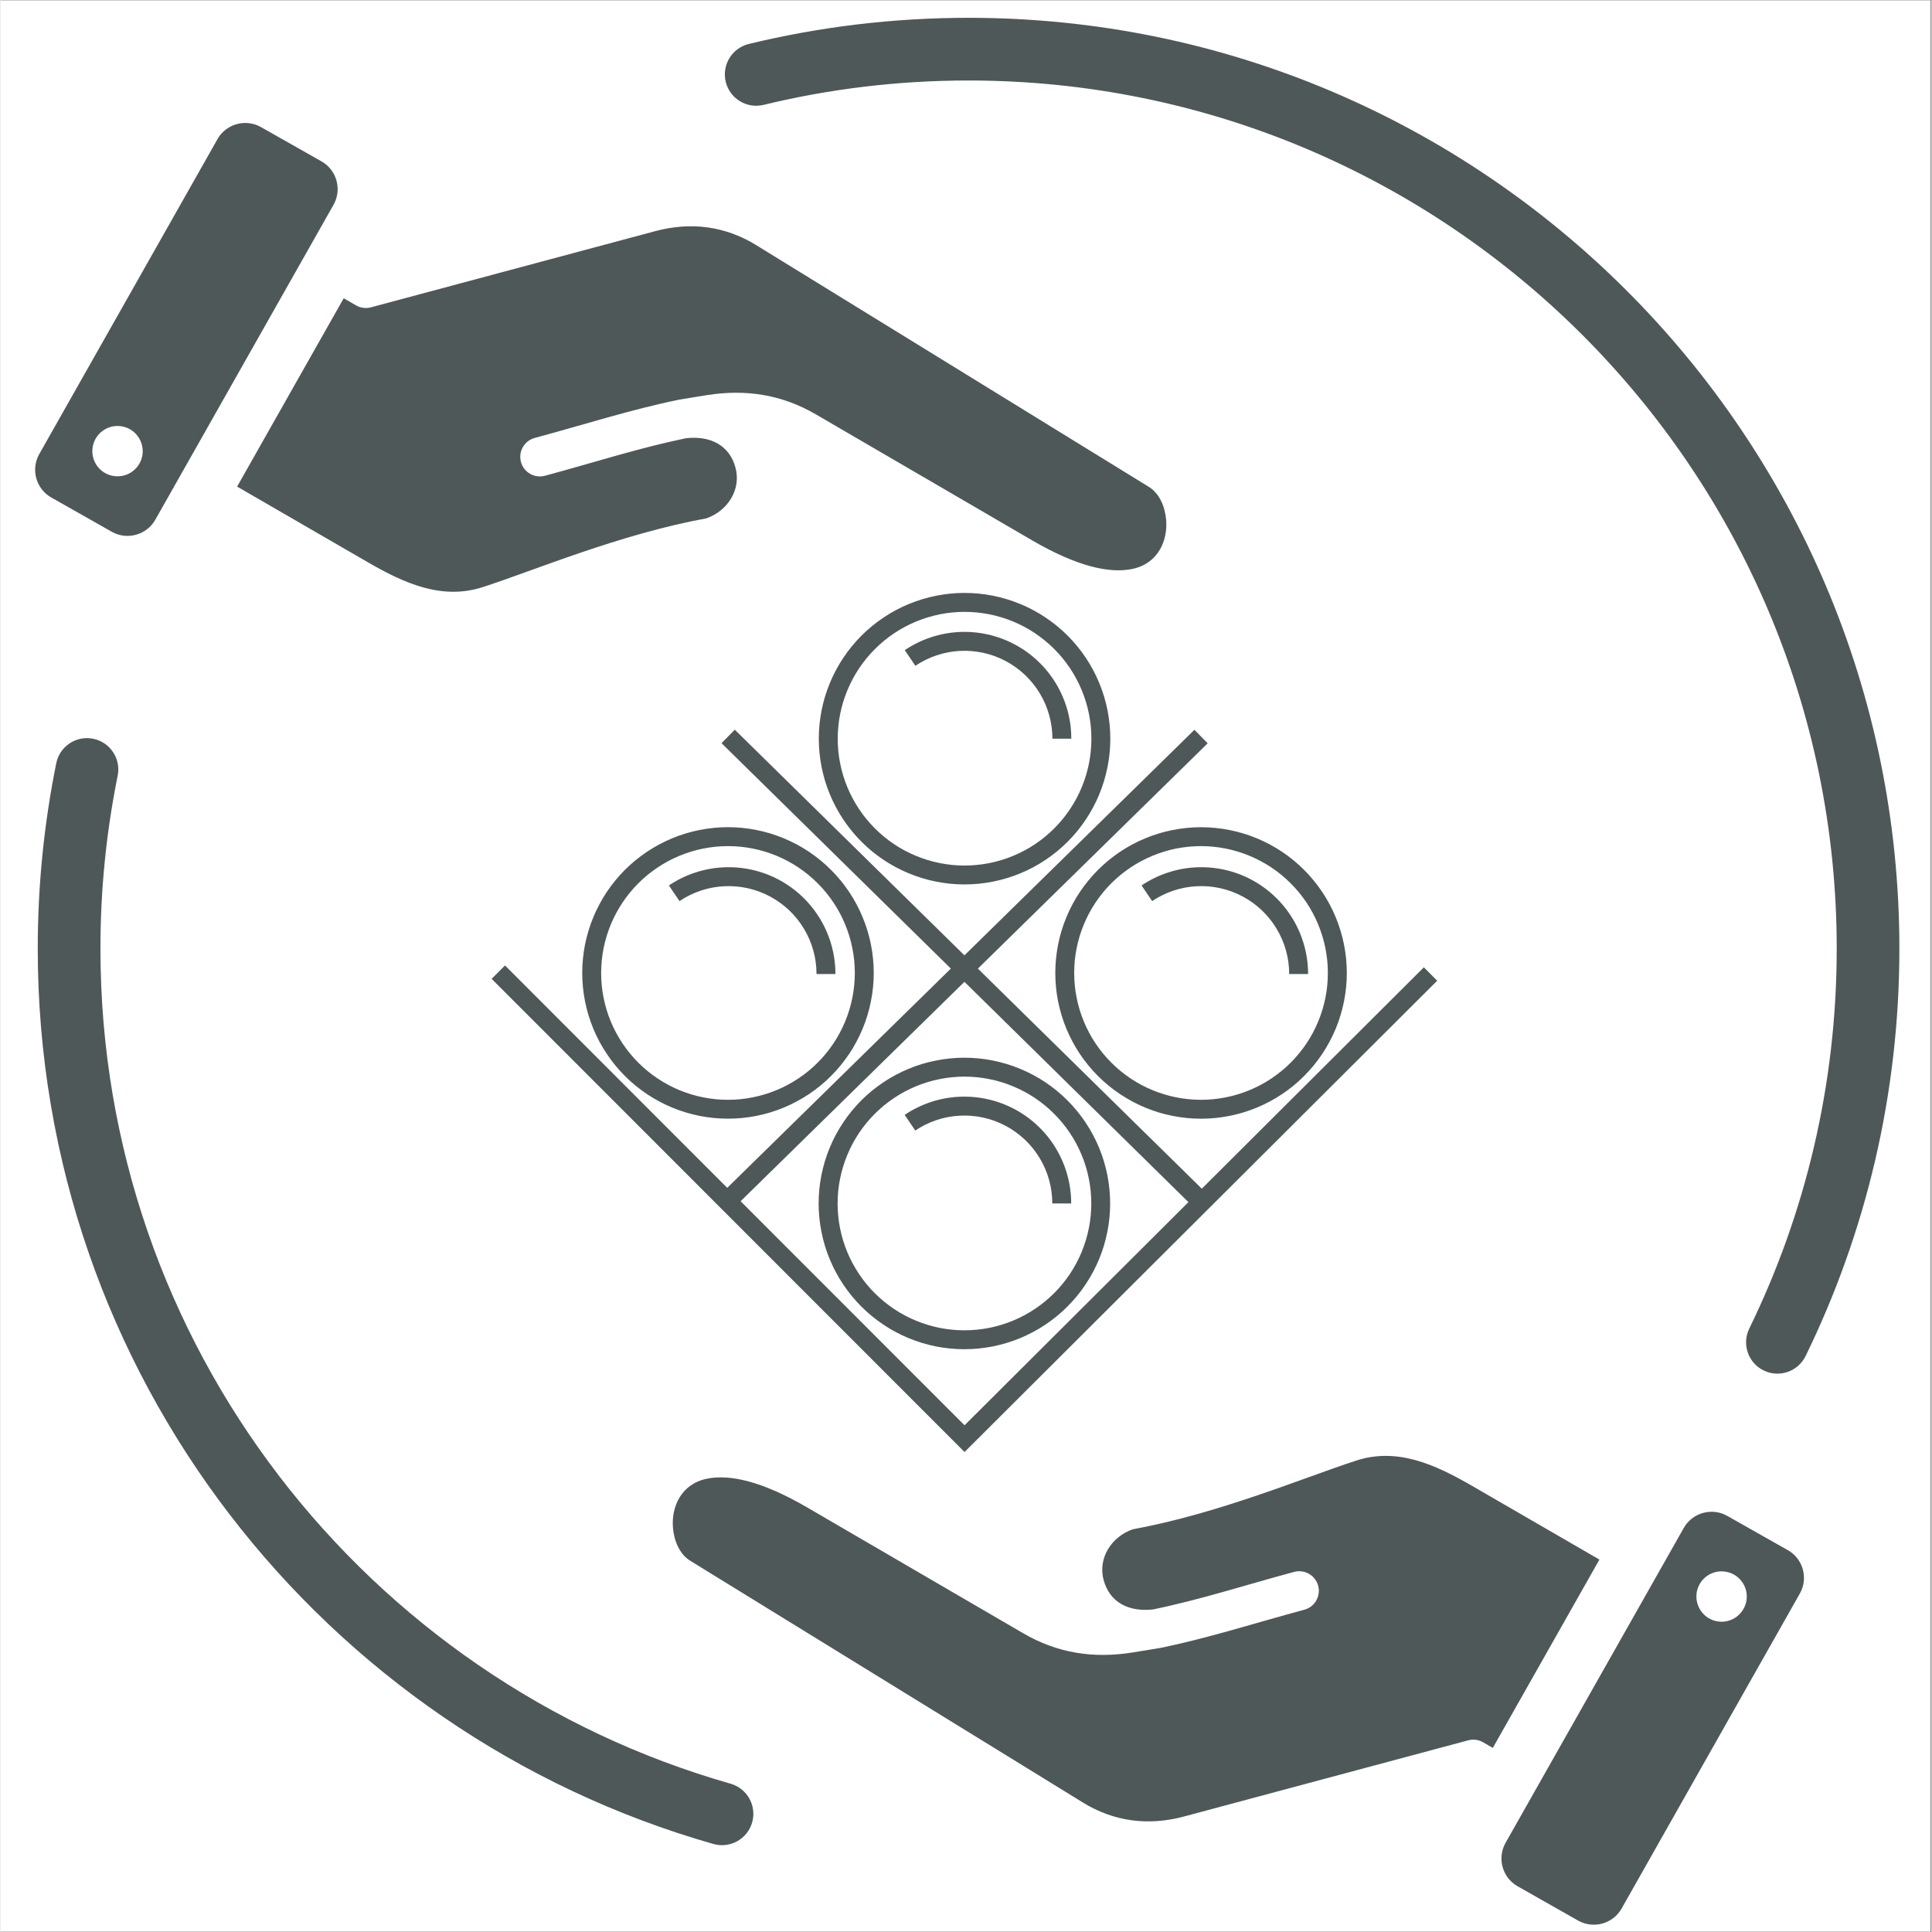
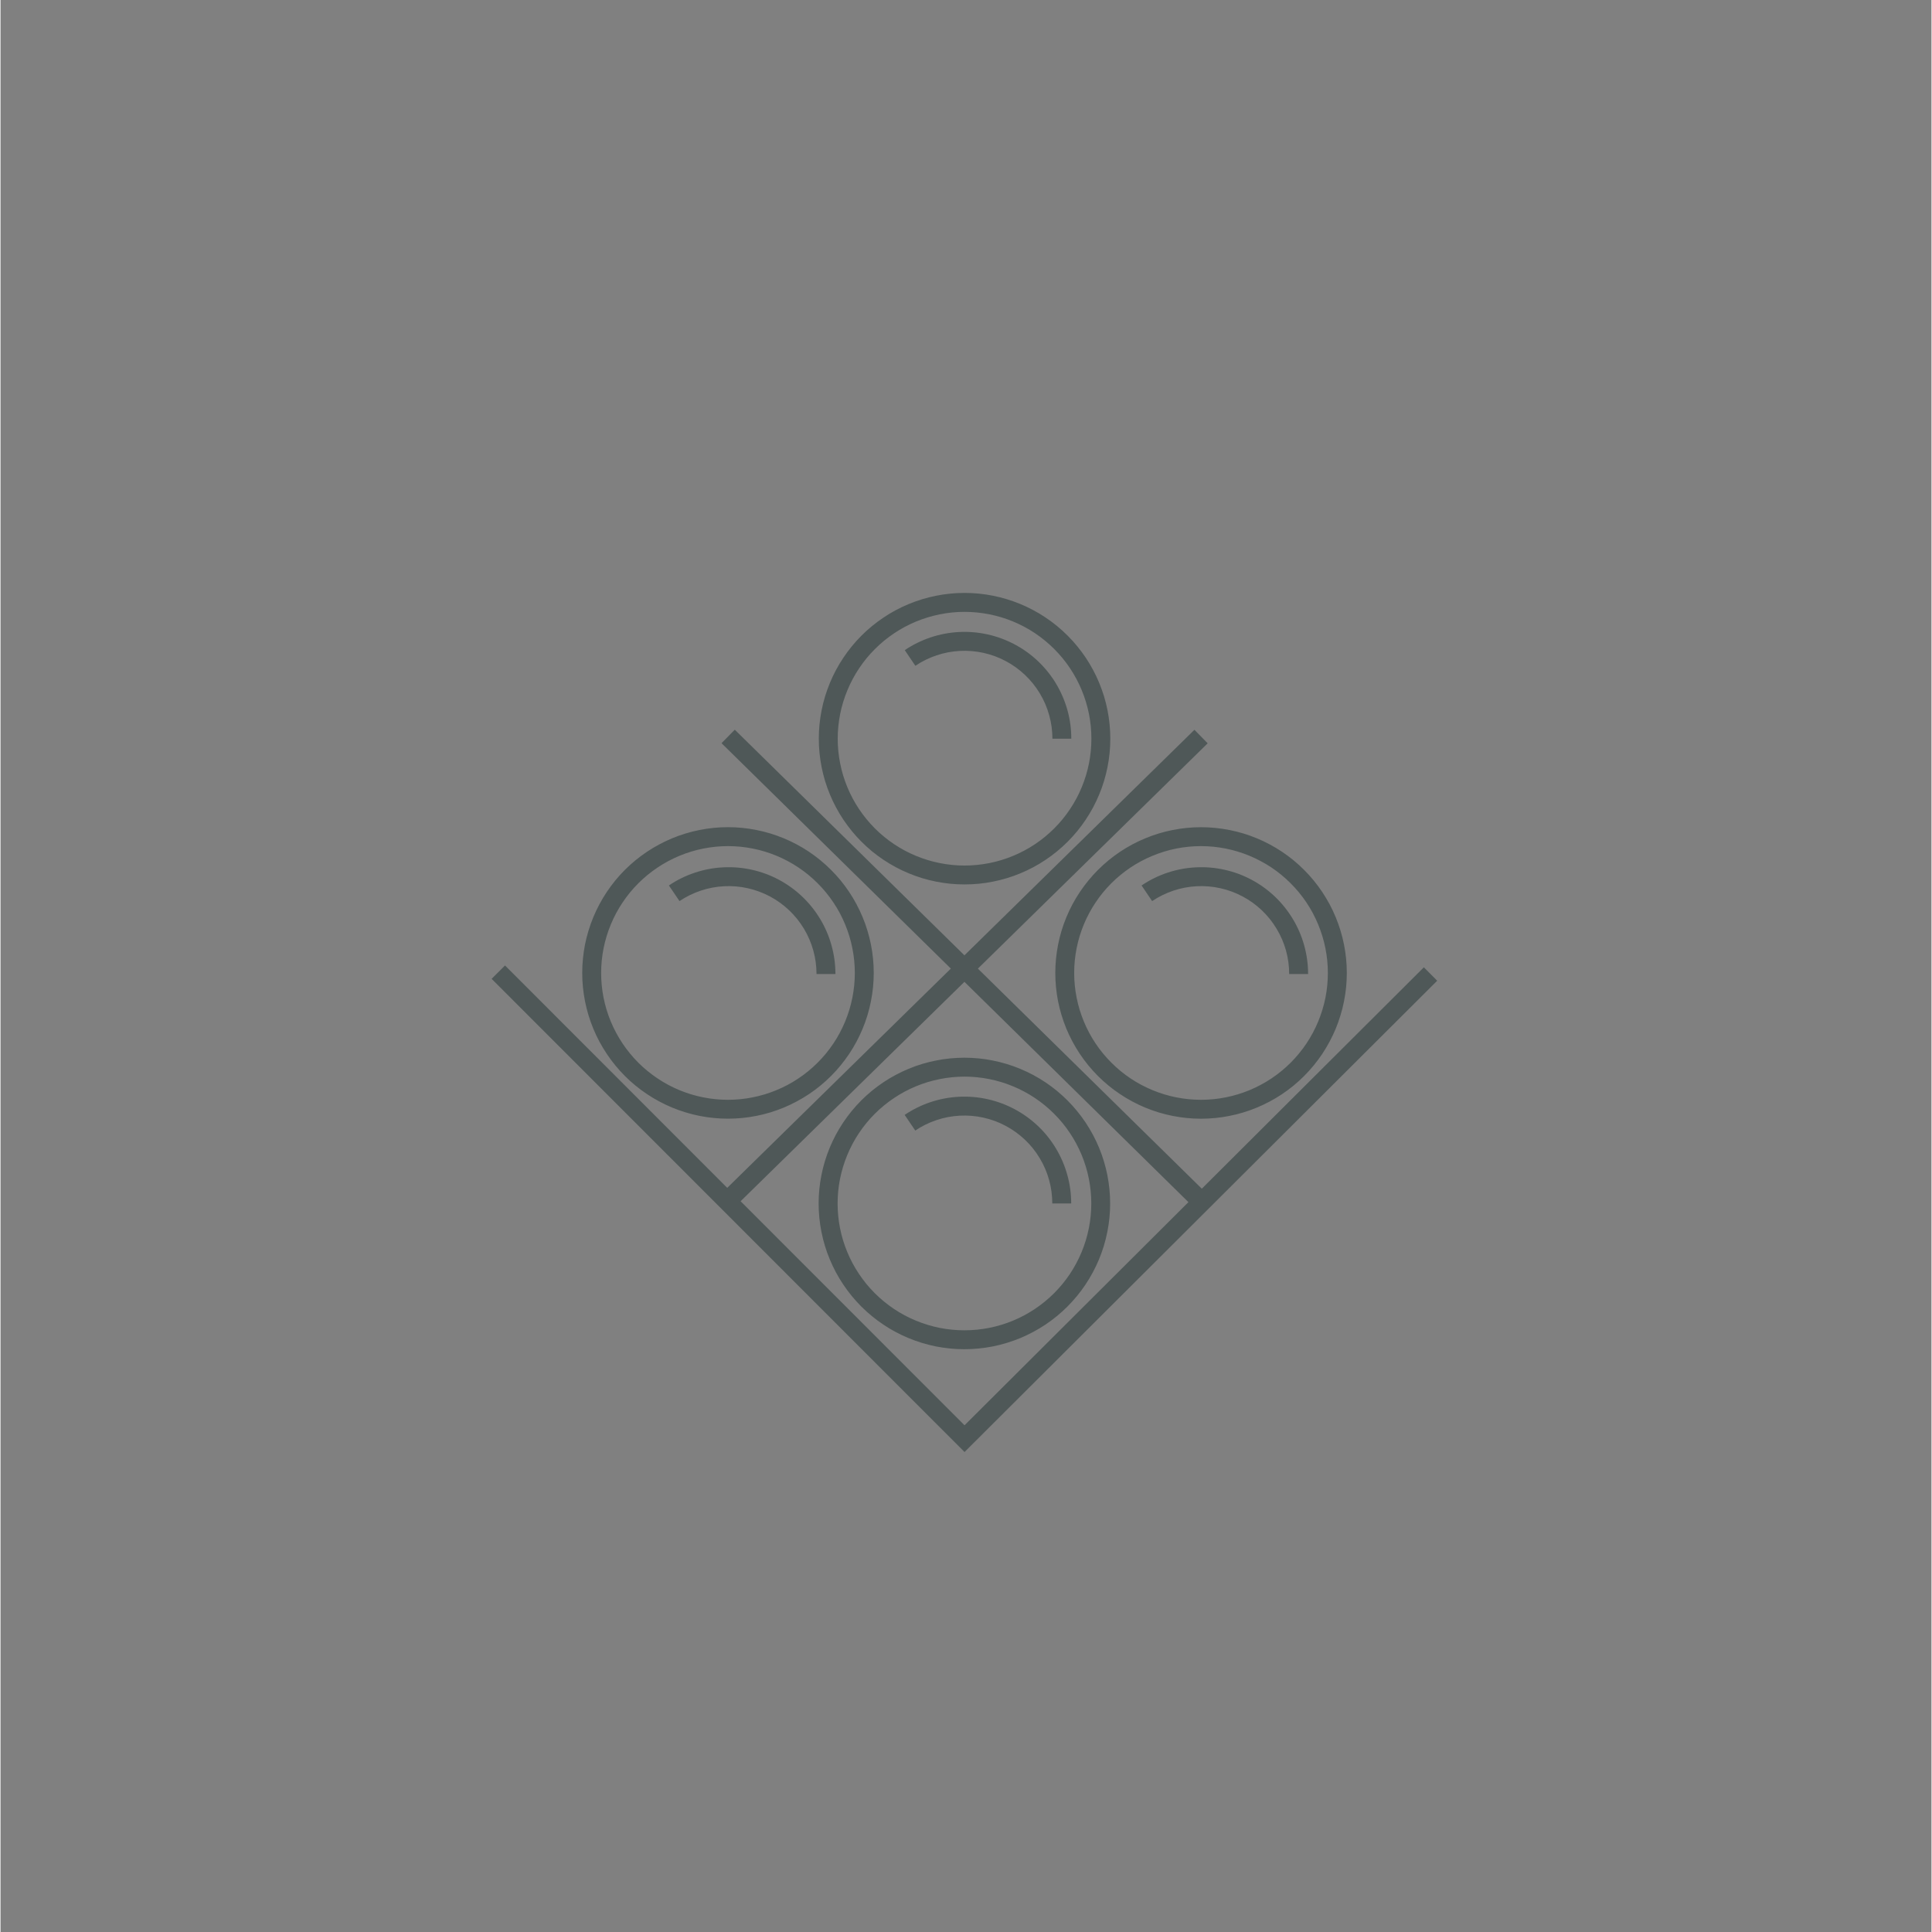
<svg xmlns="http://www.w3.org/2000/svg" width="300" zoomAndPan="magnify" viewBox="0 0 224.88 225" height="300" preserveAspectRatio="xMidYMid meet" version="1.2">
  <rect x="0" y="0" width="224.88" height="225" fill="#808080" stroke="none" />
  <defs>
    <clipPath id="d3fe4308c6">
      <path d="M 0 0.059 L 224.762 0.059 L 224.762 224.938 L 0 224.938 Z M 0 0.059 " />
    </clipPath>
    <clipPath id="cc0fcfcb71">
-       <path d="M 4 2.047 L 221.633 2.047 L 221.633 224.68 L 4 224.68 Z M 4 2.047 " />
-     </clipPath>
+       </clipPath>
    <clipPath id="586019756b">
      <path d="M 67.656 67.719 L 157.414 67.719 L 157.414 157.477 L 67.656 157.477 Z M 67.656 67.719 " />
    </clipPath>
    <clipPath id="aa5379bbe4">
-       <path d="M 112.535 67.719 C 87.75 67.719 67.656 87.812 67.656 112.598 C 67.656 137.383 87.75 157.477 112.535 157.477 C 137.324 157.477 157.414 137.383 157.414 112.598 C 157.414 87.812 137.324 67.719 112.535 67.719 Z M 112.535 67.719 " />
-     </clipPath>
+       </clipPath>
    <clipPath id="523c029c8e">
      <path d="M 57.16 69 L 167.352 69 L 167.352 169.664 L 57.16 169.664 Z M 57.16 69 " />
    </clipPath>
  </defs>
  <g id="dcdec67de7">
    <g clip-rule="nonzero" clip-path="url(#d3fe4308c6)">
-       <path style=" stroke:none;fill-rule:nonzero;fill:#ffffff;fill-opacity:1;" d="M 0 0.059 L 224.879 0.059 L 224.879 224.941 L 0 224.941 Z M 0 0.059 " />
-       <path style=" stroke:none;fill-rule:nonzero;fill:#ffffff;fill-opacity:1;" d="M 0 0.059 L 224.879 0.059 L 224.879 224.941 L 0 224.941 Z M 0 0.059 " />
-     </g>
+       </g>
    <g clip-rule="nonzero" clip-path="url(#cc0fcfcb71)">
      <path style=" stroke:none;fill-rule:evenodd;fill:#4f5858;fill-opacity:1;" d="M 27.555 56.668 L 39.969 34.734 L 41.402 35.562 C 41.926 35.867 42.547 35.949 43.133 35.793 L 76.266 26.914 C 80.402 25.809 84.398 26.32 88.043 28.566 L 88.043 28.57 L 133.727 56.695 C 134.965 57.457 135.617 58.984 135.75 60.555 C 135.949 62.969 134.809 65.629 131.82 66.258 C 129.121 66.824 125.312 65.941 120.137 62.926 L 94.965 48.262 C 90.973 45.938 86.789 45.297 82.23 46.023 L 82.223 46.023 L 79.102 46.531 C 79.07 46.535 79.039 46.543 79.008 46.547 L 79.004 46.551 C 73.328 47.715 68.062 49.43 62.219 51 C 61.004 51.328 60.281 52.578 60.609 53.797 C 60.938 55.012 62.188 55.734 63.406 55.406 C 69.121 53.867 74.277 52.184 79.828 51.035 C 82.773 50.707 84.918 51.938 85.594 54.457 L 85.594 54.461 C 86.281 57.012 84.688 59.496 82.203 60.367 C 72.113 62.215 62.242 66.402 56.188 68.367 C 51.422 69.914 47.055 67.957 42.719 65.445 Z M 18.023 60.535 C 17.016 62.305 14.746 62.938 12.973 61.938 L 5.906 57.934 C 4.137 56.934 3.504 54.664 4.512 52.883 L 25.273 16.195 C 26.273 14.426 28.547 13.793 30.324 14.797 L 37.387 18.797 C 39.156 19.797 39.789 22.07 38.785 23.848 Z M 13.203 55.438 C 14.805 55.676 16.293 54.57 16.531 52.969 C 16.758 51.367 15.652 49.867 14.051 49.641 C 12.449 49.402 10.961 50.516 10.723 52.117 C 10.492 53.723 11.598 55.211 13.203 55.438 Z M 186.207 181.629 L 173.793 203.559 L 172.66 202.906 C 172.137 202.602 171.512 202.52 170.93 202.676 L 137.793 211.559 C 133.66 212.66 129.664 212.152 126.02 209.902 L 126.016 209.898 L 80.336 181.773 C 79.098 181.012 78.441 179.484 78.312 177.914 C 78.113 175.5 79.254 172.84 82.238 172.215 C 84.941 171.648 88.746 172.531 93.922 175.543 L 119.098 190.207 C 123.086 192.531 127.27 193.172 131.828 192.449 L 131.836 192.445 L 134.961 191.938 C 134.992 191.934 135.023 191.926 135.055 191.922 C 140.734 190.754 146 189.039 151.84 187.469 C 153.055 187.145 153.777 185.891 153.453 184.676 C 153.125 183.457 151.871 182.738 150.656 183.062 C 144.938 184.602 139.785 186.285 134.23 187.434 C 131.289 187.762 129.145 186.531 128.469 184.012 L 128.465 184.012 C 127.781 181.457 129.375 178.973 131.859 178.102 C 141.945 176.254 151.82 172.066 157.871 170.102 L 157.875 170.102 C 162.637 168.555 167.004 170.516 171.344 173.023 Z M 196.035 177.938 C 197.043 176.164 199.316 175.535 201.086 176.535 L 208.156 180.535 C 209.926 181.535 210.559 183.809 209.547 185.586 L 188.789 222.273 C 187.785 224.043 185.516 224.676 183.734 223.676 L 176.676 219.672 C 174.906 218.672 174.273 216.402 175.273 214.621 Z M 200.859 183.031 C 199.258 182.793 197.77 183.898 197.531 185.5 C 197.301 187.105 198.406 188.602 200.012 188.832 C 201.613 189.07 203.102 187.953 203.34 186.352 C 203.566 184.746 202.461 183.262 200.859 183.031 Z M 115.383 84 C 118.66 84.781 121.781 86.074 124.652 87.844 L 130.676 85.164 L 137.77 92.258 L 135.102 98.281 C 136.871 101.152 138.164 104.273 138.941 107.559 L 145.086 109.926 L 145.086 119.961 L 138.941 122.324 C 138.164 125.598 136.859 128.723 135.102 131.594 L 137.77 137.617 L 130.676 144.711 L 124.652 142.043 C 121.793 143.809 118.66 145.105 115.383 145.883 L 113.02 152.027 L 102.984 152.027 L 100.617 145.883 C 97.336 145.105 94.211 143.801 91.34 142.043 L 85.316 144.711 L 78.223 137.617 L 80.902 131.594 C 79.133 128.73 77.84 125.598 77.051 122.324 L 70.906 119.961 L 70.906 109.926 L 77.051 107.559 C 77.84 104.273 79.133 101.152 80.902 98.281 L 78.223 92.258 L 85.316 85.164 L 91.34 87.844 C 94.211 86.074 97.336 84.781 100.609 84 L 102.984 77.848 L 113.02 77.848 Z M 107.996 97.434 C 98.324 97.434 90.492 105.266 90.492 114.938 C 90.492 124.609 98.324 132.453 107.996 132.453 C 117.668 132.453 125.512 124.609 125.512 114.938 C 125.512 105.266 117.668 97.434 107.996 97.434 Z M 85.023 207.73 C 86.961 208.281 88.086 210.301 87.535 212.238 C 86.984 214.176 84.961 215.301 83.023 214.75 C 37.621 201.816 4.336 160.004 4.336 110.477 C 4.336 103.086 5.078 95.863 6.492 88.887 C 6.891 86.91 8.82 85.633 10.793 86.035 C 12.766 86.434 14.047 88.359 13.645 90.336 C 12.328 96.844 11.637 103.582 11.637 110.477 C 11.637 156.668 42.68 195.668 85.023 207.73 Z M 88.863 12.215 C 86.906 12.688 84.934 11.484 84.457 9.527 C 83.984 7.57 85.188 5.594 87.145 5.121 C 95.352 3.129 103.926 2.074 112.738 2.074 C 172.57 2.074 221.141 50.648 221.141 110.477 C 221.141 127.488 217.215 143.59 210.219 157.926 C 209.336 159.734 207.148 160.488 205.336 159.605 C 203.527 158.723 202.773 156.535 203.66 154.723 C 210.184 141.355 213.844 126.34 213.844 110.477 C 213.844 54.676 168.539 9.375 112.738 9.375 C 104.516 9.375 96.52 10.355 88.863 12.215 Z M 88.863 12.215 " />
    </g>
    <g clip-rule="nonzero" clip-path="url(#586019756b)">
      <g clip-rule="nonzero" clip-path="url(#aa5379bbe4)">
        <path style=" stroke:none;fill-rule:nonzero;fill:#ffffff;fill-opacity:1;" d="M 67.656 67.719 L 157.414 67.719 L 157.414 157.477 L 67.656 157.477 Z M 67.656 67.719 " />
      </g>
    </g>
    <g clip-rule="nonzero" clip-path="url(#523c029c8e)">
      <path style=" stroke:none;fill-rule:nonzero;fill:#4f5858;fill-opacity:1;" d="M 112.258 103 C 112.812 103 113.367 102.973 113.922 102.922 C 114.473 102.867 115.023 102.785 115.57 102.676 C 116.113 102.57 116.652 102.434 117.188 102.273 C 117.719 102.113 118.242 101.926 118.754 101.715 C 119.27 101.5 119.77 101.266 120.262 101.004 C 120.754 100.742 121.23 100.457 121.691 100.148 C 122.152 99.84 122.602 99.508 123.031 99.156 C 123.461 98.805 123.871 98.43 124.266 98.039 C 124.66 97.645 125.031 97.234 125.387 96.805 C 125.738 96.375 126.07 95.93 126.379 95.465 C 126.688 95.004 126.973 94.527 127.238 94.039 C 127.5 93.547 127.738 93.047 127.949 92.531 C 128.164 92.02 128.352 91.496 128.512 90.965 C 128.672 90.434 128.809 89.895 128.918 89.348 C 129.027 88.805 129.109 88.254 129.164 87.699 C 129.219 87.148 129.246 86.594 129.246 86.035 C 129.246 85.48 129.219 84.926 129.164 84.371 C 129.109 83.82 129.031 83.27 128.922 82.723 C 128.812 82.18 128.68 81.641 128.52 81.105 C 128.355 80.574 128.168 80.051 127.957 79.539 C 127.746 79.023 127.508 78.523 127.246 78.031 C 126.984 77.543 126.699 77.066 126.391 76.602 C 126.082 76.141 125.75 75.695 125.398 75.266 C 125.047 74.832 124.672 74.422 124.277 74.027 C 123.887 73.637 123.477 73.262 123.047 72.91 C 122.617 72.555 122.168 72.227 121.707 71.918 C 121.246 71.605 120.77 71.32 120.277 71.059 C 119.789 70.797 119.285 70.559 118.773 70.348 C 118.258 70.133 117.734 69.945 117.203 69.785 C 116.672 69.625 116.133 69.488 115.586 69.379 C 115.043 69.27 114.492 69.188 113.941 69.133 C 113.387 69.078 112.832 69.051 112.277 69.051 C 111.719 69.051 111.164 69.078 110.613 69.133 C 110.059 69.188 109.508 69.27 108.965 69.379 C 108.418 69.488 107.879 69.621 107.348 69.781 C 106.816 69.945 106.293 70.133 105.777 70.344 C 105.266 70.555 104.762 70.793 104.273 71.055 C 103.781 71.316 103.305 71.602 102.844 71.914 C 102.379 72.223 101.934 72.551 101.504 72.906 C 101.074 73.258 100.664 73.629 100.27 74.023 C 99.875 74.418 99.504 74.828 99.152 75.258 C 98.797 75.688 98.469 76.133 98.16 76.598 C 97.852 77.059 97.562 77.535 97.301 78.027 C 97.039 78.516 96.801 79.02 96.59 79.531 C 96.379 80.047 96.191 80.566 96.027 81.102 C 95.867 81.633 95.73 82.172 95.625 82.715 C 95.516 83.262 95.434 83.812 95.379 84.363 C 95.324 84.918 95.297 85.473 95.297 86.027 C 95.297 86.586 95.324 87.137 95.379 87.691 C 95.434 88.246 95.516 88.793 95.625 89.34 C 95.734 89.883 95.867 90.422 96.027 90.953 C 96.191 91.484 96.375 92.008 96.59 92.52 C 96.801 93.035 97.039 93.535 97.301 94.023 C 97.562 94.516 97.848 94.992 98.156 95.453 C 98.465 95.914 98.797 96.359 99.148 96.789 C 99.5 97.219 99.871 97.633 100.266 98.023 C 100.656 98.418 101.07 98.789 101.496 99.145 C 101.926 99.496 102.371 99.828 102.836 100.137 C 103.297 100.445 103.773 100.73 104.262 100.992 C 104.75 101.254 105.254 101.492 105.766 101.703 C 106.277 101.918 106.801 102.105 107.332 102.266 C 107.863 102.43 108.402 102.562 108.949 102.672 C 109.492 102.781 110.043 102.863 110.594 102.918 C 111.148 102.973 111.699 103 112.258 103 Z M 112.258 71.258 C 113.227 71.258 114.188 71.352 115.141 71.539 C 116.09 71.727 117.016 72.004 117.91 72.375 C 118.809 72.746 119.66 73.199 120.469 73.738 C 121.273 74.277 122.02 74.891 122.707 75.574 C 123.395 76.262 124.008 77.004 124.547 77.812 C 125.086 78.617 125.543 79.469 125.914 80.367 C 126.285 81.262 126.566 82.184 126.758 83.137 C 126.949 84.086 127.043 85.047 127.043 86.02 C 127.043 86.988 126.949 87.949 126.762 88.902 C 126.574 89.852 126.293 90.777 125.922 91.672 C 125.551 92.57 125.098 93.422 124.559 94.227 C 124.02 95.035 123.41 95.781 122.723 96.469 C 122.035 97.156 121.289 97.77 120.484 98.309 C 119.68 98.848 118.828 99.301 117.93 99.672 C 117.035 100.047 116.109 100.324 115.16 100.516 C 114.207 100.703 113.246 100.801 112.277 100.801 C 111.309 100.801 110.348 100.707 109.395 100.516 C 108.441 100.328 107.52 100.047 106.621 99.676 C 105.727 99.305 104.875 98.852 104.066 98.312 C 103.262 97.773 102.516 97.16 101.828 96.477 C 101.145 95.789 100.531 95.043 99.992 94.238 C 99.453 93.43 98.996 92.578 98.625 91.684 C 98.254 90.785 97.973 89.863 97.785 88.91 C 97.594 87.961 97.5 87 97.5 86.027 C 97.5 85.059 97.598 84.102 97.785 83.148 C 97.977 82.199 98.258 81.277 98.629 80.383 C 99 79.488 99.453 78.637 99.992 77.832 C 100.531 77.023 101.141 76.281 101.828 75.594 C 102.512 74.91 103.258 74.297 104.062 73.758 C 104.867 73.219 105.715 72.762 106.609 72.391 C 107.508 72.02 108.43 71.738 109.379 71.547 C 110.328 71.355 111.289 71.258 112.258 71.258 Z M 84.727 130.281 C 85.281 130.281 85.836 130.254 86.391 130.199 C 86.941 130.145 87.492 130.062 88.039 129.953 C 88.582 129.848 89.121 129.711 89.652 129.551 C 90.184 129.387 90.707 129.199 91.223 128.988 C 91.734 128.773 92.238 128.535 92.727 128.273 C 93.215 128.012 93.691 127.727 94.156 127.418 C 94.617 127.109 95.062 126.777 95.492 126.426 C 95.922 126.074 96.332 125.699 96.727 125.305 C 97.117 124.914 97.492 124.5 97.844 124.07 C 98.195 123.641 98.527 123.195 98.836 122.734 C 99.145 122.273 99.43 121.797 99.691 121.305 C 99.953 120.816 100.191 120.312 100.402 119.801 C 100.617 119.285 100.805 118.762 100.965 118.23 C 101.125 117.699 101.262 117.16 101.367 116.613 C 101.477 116.07 101.559 115.52 101.613 114.969 C 101.668 114.414 101.695 113.859 101.695 113.305 C 101.695 112.746 101.668 112.191 101.613 111.641 C 101.559 111.086 101.477 110.539 101.367 109.992 C 101.258 109.445 101.125 108.91 100.961 108.375 C 100.801 107.844 100.613 107.32 100.398 106.809 C 100.188 106.297 99.949 105.793 99.688 105.305 C 99.426 104.812 99.141 104.336 98.832 103.875 C 98.523 103.414 98.191 102.965 97.84 102.535 C 97.484 102.109 97.113 101.695 96.719 101.305 C 96.328 100.91 95.914 100.539 95.484 100.184 C 95.055 99.832 94.609 99.5 94.148 99.191 C 93.684 98.883 93.211 98.598 92.719 98.336 C 92.227 98.074 91.727 97.836 91.215 97.625 C 90.699 97.414 90.176 97.227 89.645 97.062 C 89.113 96.902 88.574 96.77 88.027 96.66 C 87.484 96.551 86.934 96.469 86.383 96.414 C 85.828 96.359 85.273 96.332 84.719 96.332 C 84.16 96.332 83.605 96.359 83.055 96.414 C 82.5 96.469 81.953 96.551 81.406 96.66 C 80.859 96.77 80.324 96.902 79.789 97.066 C 79.258 97.227 78.734 97.414 78.223 97.625 C 77.711 97.84 77.207 98.078 76.719 98.34 C 76.227 98.602 75.75 98.887 75.289 99.195 C 74.828 99.504 74.379 99.836 73.949 100.188 C 73.52 100.539 73.109 100.914 72.715 101.305 C 72.324 101.699 71.949 102.109 71.598 102.539 C 71.246 102.969 70.914 103.418 70.605 103.879 C 70.297 104.34 70.012 104.816 69.75 105.309 C 69.488 105.797 69.25 106.301 69.039 106.812 C 68.824 107.328 68.637 107.848 68.477 108.383 C 68.316 108.914 68.18 109.453 68.07 109.996 C 67.965 110.543 67.883 111.09 67.828 111.645 C 67.773 112.199 67.746 112.754 67.746 113.309 C 67.746 113.863 67.773 114.418 67.828 114.973 C 67.883 115.523 67.965 116.074 68.074 116.621 C 68.18 117.164 68.316 117.703 68.477 118.234 C 68.641 118.77 68.824 119.293 69.039 119.805 C 69.25 120.32 69.488 120.82 69.75 121.312 C 70.016 121.801 70.301 122.277 70.609 122.738 C 70.918 123.203 71.25 123.648 71.602 124.078 C 71.953 124.508 72.328 124.918 72.719 125.312 C 73.113 125.707 73.523 126.078 73.953 126.43 C 74.387 126.785 74.832 127.113 75.293 127.422 C 75.754 127.73 76.23 128.016 76.723 128.277 C 77.215 128.543 77.715 128.777 78.23 128.992 C 78.742 129.203 79.266 129.391 79.797 129.551 C 80.328 129.715 80.867 129.848 81.414 129.957 C 81.961 130.066 82.508 130.145 83.062 130.199 C 83.617 130.254 84.172 130.281 84.727 130.281 Z M 84.727 98.539 C 85.695 98.539 86.656 98.633 87.609 98.824 C 88.559 99.012 89.484 99.293 90.379 99.664 C 91.273 100.035 92.125 100.492 92.93 101.031 C 93.738 101.57 94.484 102.184 95.168 102.871 C 95.855 103.555 96.465 104.301 97.004 105.109 C 97.543 105.914 98 106.766 98.367 107.664 C 98.738 108.559 99.02 109.48 99.207 110.434 C 99.398 111.387 99.492 112.344 99.492 113.316 C 99.492 114.285 99.395 115.246 99.207 116.195 C 99.016 117.148 98.738 118.07 98.363 118.969 C 97.992 119.863 97.539 120.715 97 121.52 C 96.461 122.328 95.848 123.074 95.16 123.758 C 94.477 124.445 93.73 125.055 92.922 125.594 C 92.117 126.133 91.266 126.59 90.367 126.957 C 89.473 127.328 88.551 127.609 87.598 127.797 C 86.648 127.988 85.688 128.082 84.715 128.082 C 83.746 128.082 82.785 127.988 81.836 127.797 C 80.883 127.609 79.961 127.328 79.062 126.957 C 78.168 126.586 77.316 126.129 76.512 125.59 C 75.703 125.051 74.957 124.438 74.273 123.754 C 73.586 123.066 72.977 122.32 72.438 121.516 C 71.898 120.707 71.441 119.855 71.07 118.961 C 70.699 118.066 70.422 117.141 70.23 116.191 C 70.043 115.238 69.949 114.277 69.949 113.309 C 69.949 112.34 70.047 111.379 70.234 110.426 C 70.426 109.477 70.707 108.551 71.078 107.656 C 71.449 106.762 71.906 105.91 72.445 105.105 C 72.984 104.297 73.598 103.551 74.281 102.867 C 74.969 102.18 75.715 101.57 76.52 101.031 C 77.328 100.492 78.18 100.035 79.074 99.664 C 79.969 99.293 80.895 99.012 81.844 98.824 C 82.797 98.633 83.758 98.539 84.727 98.539 Z M 122.84 113.309 C 122.84 113.863 122.867 114.418 122.922 114.973 C 122.977 115.523 123.055 116.074 123.164 116.621 C 123.273 117.164 123.41 117.703 123.57 118.234 C 123.73 118.766 123.918 119.289 124.129 119.805 C 124.344 120.316 124.582 120.82 124.844 121.309 C 125.105 121.801 125.391 122.277 125.699 122.738 C 126.008 123.199 126.34 123.648 126.691 124.078 C 127.043 124.508 127.418 124.918 127.809 125.312 C 128.203 125.703 128.613 126.078 129.043 126.43 C 129.473 126.781 129.918 127.113 130.383 127.422 C 130.844 127.73 131.32 128.016 131.809 128.277 C 132.301 128.543 132.801 128.777 133.316 128.992 C 133.828 129.203 134.352 129.391 134.883 129.555 C 135.418 129.715 135.953 129.848 136.5 129.957 C 137.047 130.066 137.594 130.148 138.148 130.203 C 138.703 130.258 139.258 130.285 139.812 130.285 C 140.367 130.285 140.922 130.258 141.477 130.203 C 142.027 130.148 142.578 130.066 143.125 129.957 C 143.668 129.852 144.207 129.715 144.738 129.555 C 145.27 129.391 145.793 129.207 146.309 128.992 C 146.82 128.781 147.324 128.543 147.812 128.281 C 148.305 128.02 148.781 127.734 149.242 127.426 C 149.703 127.117 150.152 126.785 150.582 126.434 C 151.012 126.078 151.422 125.707 151.816 125.312 C 152.207 124.922 152.582 124.508 152.934 124.078 C 153.285 123.648 153.617 123.203 153.926 122.742 C 154.234 122.277 154.52 121.805 154.781 121.312 C 155.043 120.82 155.281 120.32 155.496 119.809 C 155.707 119.293 155.895 118.77 156.055 118.238 C 156.219 117.707 156.352 117.168 156.461 116.621 C 156.57 116.078 156.652 115.527 156.707 114.977 C 156.762 114.422 156.789 113.867 156.789 113.312 C 156.789 112.754 156.762 112.199 156.707 111.648 C 156.652 111.094 156.57 110.543 156.461 110 C 156.352 109.453 156.219 108.914 156.055 108.383 C 155.895 107.852 155.707 107.328 155.496 106.816 C 155.281 106.301 155.047 105.801 154.785 105.309 C 154.52 104.82 154.234 104.344 153.926 103.879 C 153.617 103.418 153.289 102.973 152.934 102.543 C 152.582 102.113 152.211 101.699 151.816 101.309 C 151.422 100.914 151.012 100.543 150.582 100.188 C 150.152 99.836 149.707 99.504 149.242 99.195 C 148.781 98.887 148.305 98.602 147.816 98.34 C 147.324 98.078 146.824 97.84 146.309 97.629 C 145.797 97.414 145.273 97.227 144.742 97.066 C 144.207 96.906 143.672 96.77 143.125 96.664 C 142.578 96.555 142.031 96.473 141.477 96.418 C 140.922 96.363 140.371 96.336 139.812 96.336 C 139.258 96.336 138.703 96.363 138.148 96.418 C 137.598 96.473 137.047 96.555 136.504 96.664 C 135.957 96.77 135.418 96.906 134.887 97.066 C 134.355 97.23 133.832 97.414 133.32 97.629 C 132.805 97.84 132.305 98.078 131.812 98.34 C 131.324 98.602 130.848 98.887 130.383 99.195 C 129.922 99.504 129.477 99.836 129.047 100.188 C 128.617 100.543 128.207 100.914 127.812 101.309 C 127.418 101.699 127.047 102.113 126.695 102.543 C 126.34 102.973 126.012 103.418 125.703 103.879 C 125.391 104.34 125.105 104.816 124.844 105.309 C 124.582 105.797 124.344 106.301 124.133 106.812 C 123.918 107.328 123.734 107.848 123.57 108.383 C 123.41 108.914 123.273 109.453 123.168 109.996 C 123.059 110.543 122.977 111.09 122.922 111.645 C 122.867 112.199 122.84 112.754 122.84 113.309 Z M 154.582 113.309 C 154.582 114.277 154.488 115.238 154.301 116.191 C 154.109 117.141 153.828 118.066 153.457 118.961 C 153.086 119.859 152.633 120.707 152.094 121.516 C 151.555 122.32 150.941 123.066 150.258 123.754 C 149.57 124.441 148.824 125.051 148.02 125.59 C 147.211 126.129 146.359 126.586 145.465 126.957 C 144.57 127.328 143.645 127.609 142.695 127.797 C 141.742 127.988 140.781 128.082 139.812 128.082 C 138.844 128.082 137.883 127.988 136.93 127.797 C 135.977 127.609 135.055 127.328 134.16 126.957 C 133.262 126.586 132.41 126.133 131.605 125.594 C 130.797 125.055 130.051 124.441 129.367 123.754 C 128.68 123.07 128.066 122.324 127.527 121.516 C 126.988 120.711 126.535 119.859 126.164 118.961 C 125.793 118.066 125.512 117.145 125.324 116.191 C 125.133 115.238 125.039 114.281 125.039 113.309 C 125.039 112.34 125.133 111.379 125.324 110.426 C 125.512 109.477 125.793 108.551 126.164 107.656 C 126.535 106.762 126.992 105.91 127.531 105.102 C 128.07 104.297 128.68 103.551 129.367 102.863 C 130.055 102.18 130.801 101.566 131.605 101.027 C 132.414 100.488 133.266 100.035 134.16 99.664 C 135.055 99.293 135.98 99.012 136.93 98.82 C 137.883 98.633 138.844 98.539 139.812 98.539 C 140.781 98.539 141.742 98.637 142.695 98.824 C 143.645 99.016 144.566 99.297 145.461 99.668 C 146.359 100.039 147.207 100.496 148.016 101.031 C 148.82 101.57 149.566 102.184 150.25 102.871 C 150.938 103.555 151.551 104.301 152.09 105.105 C 152.629 105.914 153.082 106.762 153.453 107.66 C 153.824 108.555 154.105 109.477 154.297 110.43 C 154.484 111.379 154.582 112.34 154.582 113.309 Z M 106.543 77.539 L 105.309 75.715 C 106.246 75.082 107.25 74.59 108.32 74.23 C 109.391 73.875 110.488 73.664 111.617 73.605 C 112.742 73.547 113.855 73.641 114.957 73.883 C 116.059 74.129 117.109 74.516 118.105 75.047 C 119.102 75.574 120.012 76.227 120.828 77.004 C 121.648 77.781 122.348 78.656 122.93 79.621 C 123.508 80.59 123.949 81.617 124.254 82.703 C 124.555 83.793 124.703 84.898 124.703 86.027 L 122.504 86.027 C 122.504 85.102 122.379 84.188 122.129 83.293 C 121.883 82.398 121.52 81.555 121.039 80.758 C 120.562 79.961 119.984 79.242 119.312 78.605 C 118.641 77.965 117.891 77.43 117.074 76.992 C 116.254 76.555 115.391 76.238 114.484 76.035 C 113.578 75.836 112.66 75.758 111.73 75.805 C 110.805 75.855 109.902 76.023 109.02 76.32 C 108.141 76.613 107.312 77.02 106.543 77.539 Z M 95.277 140.152 C 95.277 140.711 95.305 141.266 95.359 141.816 C 95.414 142.371 95.496 142.918 95.605 143.465 C 95.711 144.012 95.848 144.547 96.008 145.082 C 96.168 145.613 96.355 146.137 96.57 146.648 C 96.781 147.164 97.02 147.664 97.281 148.156 C 97.543 148.645 97.828 149.121 98.137 149.582 C 98.445 150.047 98.777 150.492 99.129 150.922 C 99.48 151.352 99.855 151.762 100.246 152.156 C 100.641 152.551 101.051 152.922 101.48 153.273 C 101.91 153.629 102.359 153.957 102.82 154.266 C 103.281 154.578 103.758 154.863 104.25 155.125 C 104.738 155.387 105.242 155.625 105.754 155.836 C 106.266 156.051 106.789 156.234 107.32 156.398 C 107.855 156.559 108.395 156.695 108.938 156.805 C 109.484 156.91 110.031 156.992 110.586 157.047 C 111.141 157.102 111.695 157.129 112.25 157.129 C 112.805 157.129 113.359 157.102 113.914 157.047 C 114.465 156.992 115.016 156.914 115.562 156.805 C 116.105 156.695 116.645 156.562 117.176 156.398 C 117.707 156.238 118.23 156.051 118.746 155.84 C 119.258 155.625 119.762 155.387 120.25 155.125 C 120.742 154.863 121.219 154.578 121.68 154.27 C 122.141 153.961 122.59 153.633 123.02 153.277 C 123.449 152.926 123.859 152.555 124.254 152.16 C 124.645 151.766 125.02 151.355 125.371 150.926 C 125.723 150.496 126.055 150.051 126.363 149.59 C 126.672 149.125 126.957 148.648 127.219 148.16 C 127.484 147.668 127.719 147.168 127.934 146.656 C 128.145 146.141 128.332 145.617 128.496 145.086 C 128.656 144.555 128.789 144.016 128.898 143.469 C 129.008 142.926 129.09 142.375 129.145 141.824 C 129.199 141.27 129.227 140.715 129.227 140.16 C 129.227 139.602 129.199 139.047 129.145 138.496 C 129.09 137.941 129.008 137.395 128.902 136.848 C 128.793 136.301 128.656 135.766 128.496 135.23 C 128.336 134.699 128.148 134.176 127.938 133.664 C 127.723 133.148 127.484 132.648 127.223 132.156 C 126.961 131.668 126.676 131.191 126.367 130.727 C 126.059 130.266 125.727 129.82 125.375 129.391 C 125.023 128.961 124.652 128.551 124.258 128.156 C 123.863 127.762 123.453 127.391 123.023 127.035 C 122.594 126.684 122.148 126.352 121.688 126.043 C 121.223 125.734 120.746 125.449 120.258 125.188 C 119.766 124.926 119.266 124.688 118.75 124.477 C 118.238 124.262 117.715 124.074 117.184 123.914 C 116.652 123.754 116.113 123.617 115.566 123.508 C 115.023 123.398 114.473 123.316 113.922 123.262 C 113.367 123.207 112.812 123.18 112.258 123.18 C 111.699 123.18 111.145 123.207 110.594 123.262 C 110.039 123.316 109.488 123.398 108.945 123.508 C 108.398 123.613 107.859 123.75 107.328 123.91 C 106.797 124.07 106.273 124.258 105.758 124.473 C 105.246 124.684 104.742 124.922 104.254 125.184 C 103.762 125.445 103.285 125.73 102.824 126.039 C 102.363 126.348 101.914 126.68 101.484 127.031 C 101.055 127.383 100.645 127.758 100.25 128.148 C 99.859 128.543 99.484 128.953 99.133 129.383 C 98.781 129.812 98.449 130.262 98.141 130.723 C 97.832 131.184 97.547 131.66 97.281 132.152 C 97.02 132.641 96.785 133.145 96.57 133.656 C 96.359 134.172 96.172 134.691 96.008 135.227 C 95.848 135.758 95.715 136.297 95.605 136.84 C 95.496 137.387 95.414 137.938 95.359 138.488 C 95.305 139.043 95.277 139.598 95.277 140.152 Z M 112.258 125.383 C 113.227 125.383 114.188 125.477 115.137 125.668 C 116.09 125.855 117.016 126.137 117.91 126.508 C 118.805 126.879 119.656 127.332 120.465 127.871 C 121.27 128.41 122.016 129.023 122.703 129.711 C 123.391 130.395 124 131.141 124.539 131.949 C 125.078 132.754 125.535 133.605 125.906 134.5 C 126.277 135.398 126.559 136.32 126.746 137.273 C 126.938 138.223 127.031 139.184 127.031 140.156 C 127.031 141.125 126.938 142.086 126.746 143.035 C 126.559 143.988 126.277 144.91 125.906 145.809 C 125.535 146.703 125.078 147.555 124.543 148.363 C 124.004 149.168 123.391 149.914 122.703 150.602 C 122.02 151.285 121.273 151.898 120.465 152.438 C 119.66 152.977 118.809 153.43 117.91 153.805 C 117.016 154.176 116.09 154.453 115.141 154.645 C 114.188 154.832 113.227 154.926 112.258 154.926 C 111.289 154.926 110.328 154.832 109.375 154.645 C 108.426 154.453 107.5 154.172 106.605 153.801 C 105.707 153.43 104.859 152.977 104.051 152.438 C 103.246 151.898 102.5 151.285 101.812 150.598 C 101.125 149.914 100.516 149.168 99.977 148.359 C 99.438 147.555 98.98 146.703 98.609 145.805 C 98.238 144.91 97.961 143.988 97.77 143.035 C 97.582 142.082 97.488 141.125 97.488 140.152 C 97.488 139.184 97.582 138.223 97.773 137.273 C 97.965 136.324 98.246 135.398 98.617 134.504 C 98.988 133.609 99.441 132.758 99.98 131.953 C 100.52 131.145 101.133 130.398 101.816 129.715 C 102.504 129.027 103.25 128.418 104.055 127.879 C 104.859 127.34 105.711 126.883 106.605 126.512 C 107.504 126.141 108.426 125.859 109.375 125.672 C 110.328 125.48 111.289 125.387 112.258 125.383 Z M 106.531 131.664 L 105.297 129.84 C 106.234 129.207 107.234 128.715 108.305 128.355 C 109.375 127.996 110.477 127.789 111.602 127.73 C 112.73 127.672 113.844 127.766 114.945 128.008 C 116.047 128.254 117.098 128.641 118.094 129.172 C 119.09 129.699 119.996 130.355 120.816 131.129 C 121.637 131.906 122.336 132.781 122.914 133.746 C 123.496 134.715 123.938 135.742 124.238 136.832 C 124.543 137.918 124.691 139.027 124.691 140.156 L 122.488 140.156 C 122.488 139.227 122.367 138.316 122.117 137.418 C 121.871 136.523 121.508 135.68 121.027 134.883 C 120.551 134.086 119.973 133.367 119.301 132.73 C 118.625 132.09 117.879 131.551 117.059 131.117 C 116.242 130.68 115.379 130.359 114.469 130.16 C 113.562 129.957 112.648 129.883 111.719 129.93 C 110.793 129.98 109.887 130.148 109.008 130.445 C 108.125 130.738 107.301 131.145 106.531 131.664 Z M 132.887 103.121 C 133.824 102.488 134.824 101.992 135.895 101.637 C 136.965 101.277 138.066 101.07 139.191 101.012 C 140.32 100.953 141.434 101.043 142.535 101.289 C 143.637 101.531 144.688 101.918 145.684 102.449 C 146.68 102.98 147.586 103.633 148.406 104.41 C 149.223 105.188 149.922 106.059 150.504 107.027 C 151.086 107.992 151.527 109.023 151.828 110.109 C 152.129 111.195 152.281 112.305 152.281 113.434 L 150.078 113.434 C 150.078 112.504 149.953 111.594 149.707 110.699 C 149.457 109.805 149.094 108.957 148.613 108.164 C 148.137 107.367 147.562 106.648 146.887 106.008 C 146.215 105.371 145.469 104.832 144.648 104.398 C 143.828 103.961 142.965 103.641 142.059 103.441 C 141.152 103.238 140.234 103.164 139.309 103.211 C 138.379 103.258 137.477 103.43 136.594 103.723 C 135.715 104.02 134.887 104.426 134.117 104.941 Z M 79.074 104.941 L 77.84 103.121 C 78.773 102.488 79.777 101.992 80.848 101.637 C 81.918 101.277 83.016 101.07 84.145 101.012 C 85.273 100.953 86.387 101.043 87.488 101.289 C 88.59 101.531 89.641 101.918 90.637 102.449 C 91.633 102.98 92.539 103.633 93.359 104.41 C 94.176 105.188 94.875 106.059 95.457 107.027 C 96.039 107.992 96.48 109.023 96.781 110.109 C 97.082 111.195 97.234 112.305 97.234 113.434 L 95.031 113.434 C 95.031 112.504 94.906 111.594 94.66 110.699 C 94.41 109.805 94.047 108.957 93.57 108.164 C 93.09 107.367 92.516 106.648 91.84 106.008 C 91.168 105.371 90.422 104.832 89.602 104.395 C 88.781 103.961 87.918 103.641 87.012 103.441 C 86.105 103.238 85.188 103.164 84.262 103.211 C 83.336 103.258 82.43 103.43 81.551 103.723 C 80.668 104.02 79.844 104.426 79.074 104.941 Z M 165.762 112.652 L 139.902 138.434 L 113.824 112.805 L 140.586 86.566 L 139.043 84.992 L 112.258 111.258 L 85.512 84.98 L 83.969 86.551 L 110.676 112.801 L 84.633 138.336 L 58.754 112.438 L 57.195 113.996 L 112.27 169.102 L 167.316 114.215 Z M 112.27 165.988 L 86.191 139.895 L 112.258 114.344 L 138.344 140 Z M 112.27 165.988 " />
    </g>
  </g>
</svg>